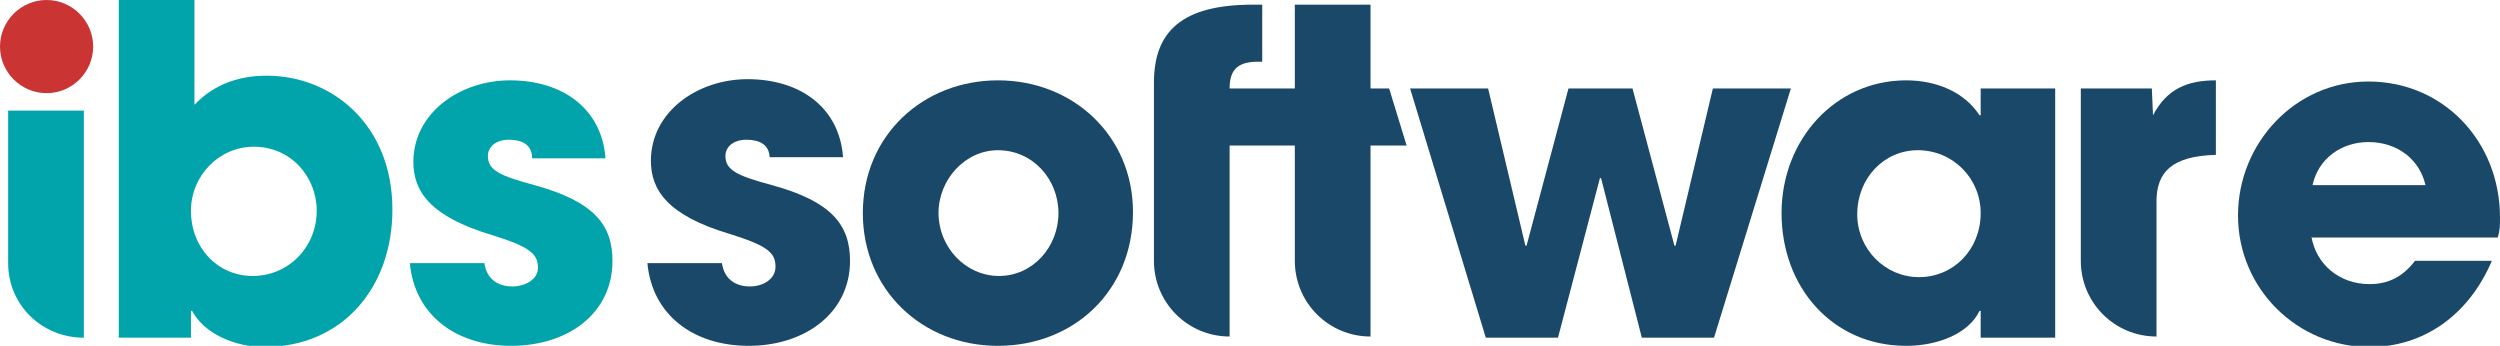
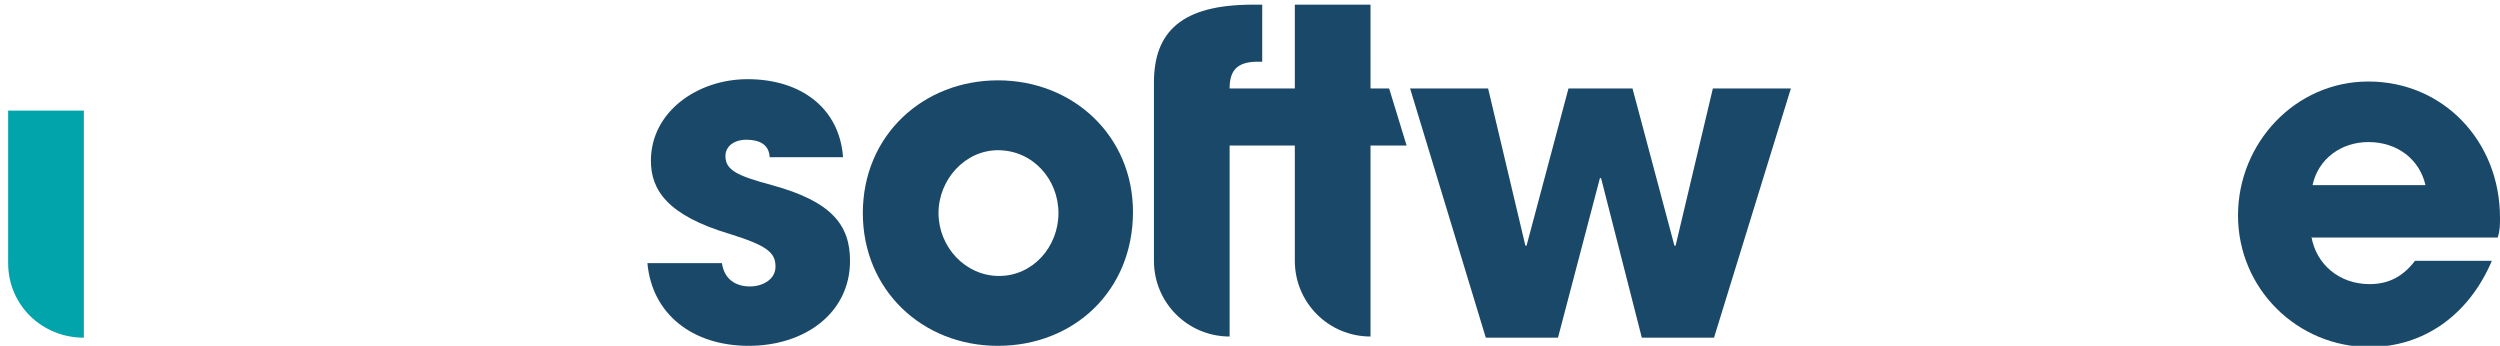
<svg xmlns="http://www.w3.org/2000/svg" version="1.1" id="Layer_1" x="0px" y="0px" width="214.7px" height="29.7px" viewBox="0 0 214.7 29.7" style="enable-background:new 0 0 214.7 29.7;" xml:space="preserve">
  <style type="text/css"> .st0{fill:none;} .st1{fill-rule:evenodd;clip-rule:evenodd;fill:#00A4AA;} .st2{fill-rule:evenodd;clip-rule:evenodd;fill:#1A4869;} .st3{fill-rule:evenodd;clip-rule:evenodd;fill:#CA3433;} </style>
  <rect x="-242.4" y="-98.3" class="st0" width="699.5" height="224.3" />
  <g id="_1261840528">
    <g>
-       <path class="st1" d="M27.2,18.1c0-2.9-2.2-5.5-5.4-5.5c-3,0-5.4,2.5-5.4,5.5c0,3.2,2.3,5.6,5.3,5.6C24.8,23.7,27.2,21.2,27.2,18.1 z M10.2,29V0h6.5v9c1.7-1.8,3.9-2.5,6.2-2.5c5.6,0,10.8,4.2,10.8,11.5c0,6.7-4.3,11.8-11,11.8c-2.6,0-5.2-1.2-6.2-3.1h-0.1V29 H10.2z" />
-       <path class="st1" d="M45.7,13.6c0-1.2-0.9-1.6-2-1.6c-1.1,0-1.8,0.6-1.8,1.4c0,1.2,1,1.7,4,2.5c5.1,1.4,6.7,3.4,6.7,6.5 c0,4.5-3.8,7.3-8.7,7.3c-4.8,0-8.3-2.7-8.7-7.1h6.4c0.2,1.4,1.2,2,2.4,2c1.1,0,2.2-0.6,2.2-1.6c0-1.2-0.7-1.8-3.9-2.8 c-5.4-1.6-6.8-3.8-6.8-6.3c0-4.2,4-7,8.3-7c4.6,0,7.9,2.5,8.2,6.7H45.7z" />
      <path class="st1" d="M0.7,9.5v13c0,0,0,0,0,0.1c0,3.6,2.9,6.4,6.5,6.4v-6.4V9.5H0.7z" />
    </g>
    <g>
      <path class="st2" d="M66.1,13.6c0-1.2-0.9-1.6-2-1.6c-1.1,0-1.8,0.6-1.8,1.4c0,1.2,1,1.7,4,2.5c5.1,1.4,6.7,3.4,6.7,6.5 c0,4.5-3.9,7.3-8.7,7.3c-4.8,0-8.3-2.7-8.7-7.1H62c0.2,1.4,1.2,2,2.4,2c1.1,0,2.2-0.6,2.2-1.7c0-1.2-0.7-1.8-3.9-2.8 c-5.4-1.6-6.8-3.8-6.8-6.3c0-4.2,4-7,8.3-7c4.6,0,7.9,2.5,8.2,6.7H66.1z" />
      <path class="st2" d="M90.9,18.3c0-2.9-2.2-5.4-5.2-5.4c-2.8,0-5.1,2.5-5.1,5.4s2.3,5.4,5.2,5.4C88.7,23.7,90.9,21.2,90.9,18.3z M85.7,29.7c-6.5,0-11.6-4.8-11.6-11.4c0-6.7,5.2-11.4,11.6-11.4c6.5,0,11.6,4.8,11.6,11.3C97.3,25,92.2,29.7,85.7,29.7z" />
      <polygon class="st2" points="141,29 137.5,15.3 137.4,15.3 133.8,29 127.6,29 121.1,7.6 127.8,7.6 131,21.1 131.1,21.1 134.7,7.6 140.2,7.6 143.8,21.1 143.9,21.1 147.1,7.6 153.8,7.6 147.2,29 " />
-       <path class="st2" d="M170.1,18.3c0-3-2.4-5.4-5.4-5.4c-2.9,0-5.2,2.4-5.2,5.5c0,3,2.4,5.4,5.3,5.4 C167.8,23.8,170.1,21.4,170.1,18.3z M170.1,29v-2.3h-0.1c-0.9,1.9-3.5,3-6.3,3c-6.3,0-10.7-5-10.7-11.4c0-6.3,4.6-11.4,10.7-11.4 c2.6,0,5,1,6.3,3h0.1V7.6h6.4V29H170.1z" />
      <path class="st2" d="M208.3,15.9c-0.5-2.2-2.4-3.7-4.9-3.7c-2.3,0-4.3,1.4-4.8,3.7H208.3z M198.5,20.3c0.4,2.4,2.4,4.1,5,4.1 c1.7,0,2.9-0.7,3.9-2h6.6c-2,4.7-5.9,7.4-10.5,7.4c-6.2,0-11.3-5-11.3-11.3c0-6.2,4.9-11.5,11.2-11.5c6.4,0,11.3,5.1,11.3,11.7 c0,0.6,0,1.1-0.2,1.7H198.5z" />
-       <path class="st2" d="M184.9,9.9L184.9,9.9l-0.1-2.3h-6.1v14.5v0.3c0,3.6,2.9,6.5,6.5,6.5v-6.8v-4.8c0-2.5,1.3-3.9,5.1-4V6.9 C187.9,6.9,186.1,7.6,184.9,9.9z" />
      <path class="st2" d="M119.3,7.6h-1.6V0.4h-6.5v7.2h-5.6c0-1.4,0.5-2.3,2.4-2.3h0.4V0.4h-0.8c-6.1,0-8.5,2.3-8.5,6.7v0.5v4.9v9.6 v0.3c0,3.6,2.9,6.5,6.5,6.5v-6.8v-9.6h5.6v9.6v0.3c0,3.6,2.9,6.5,6.5,6.5v-6.8v-9.6h3.1v0L119.3,7.6z" />
    </g>
-     <path class="st3" d="M4,8L4,8c2.2,0,4-1.8,4-4l0,0c0-2.2-1.8-4-4-4l0,0C1.8,0,0,1.8,0,4l0,0C0,6.2,1.8,8,4,8z" />
  </g>
</svg>